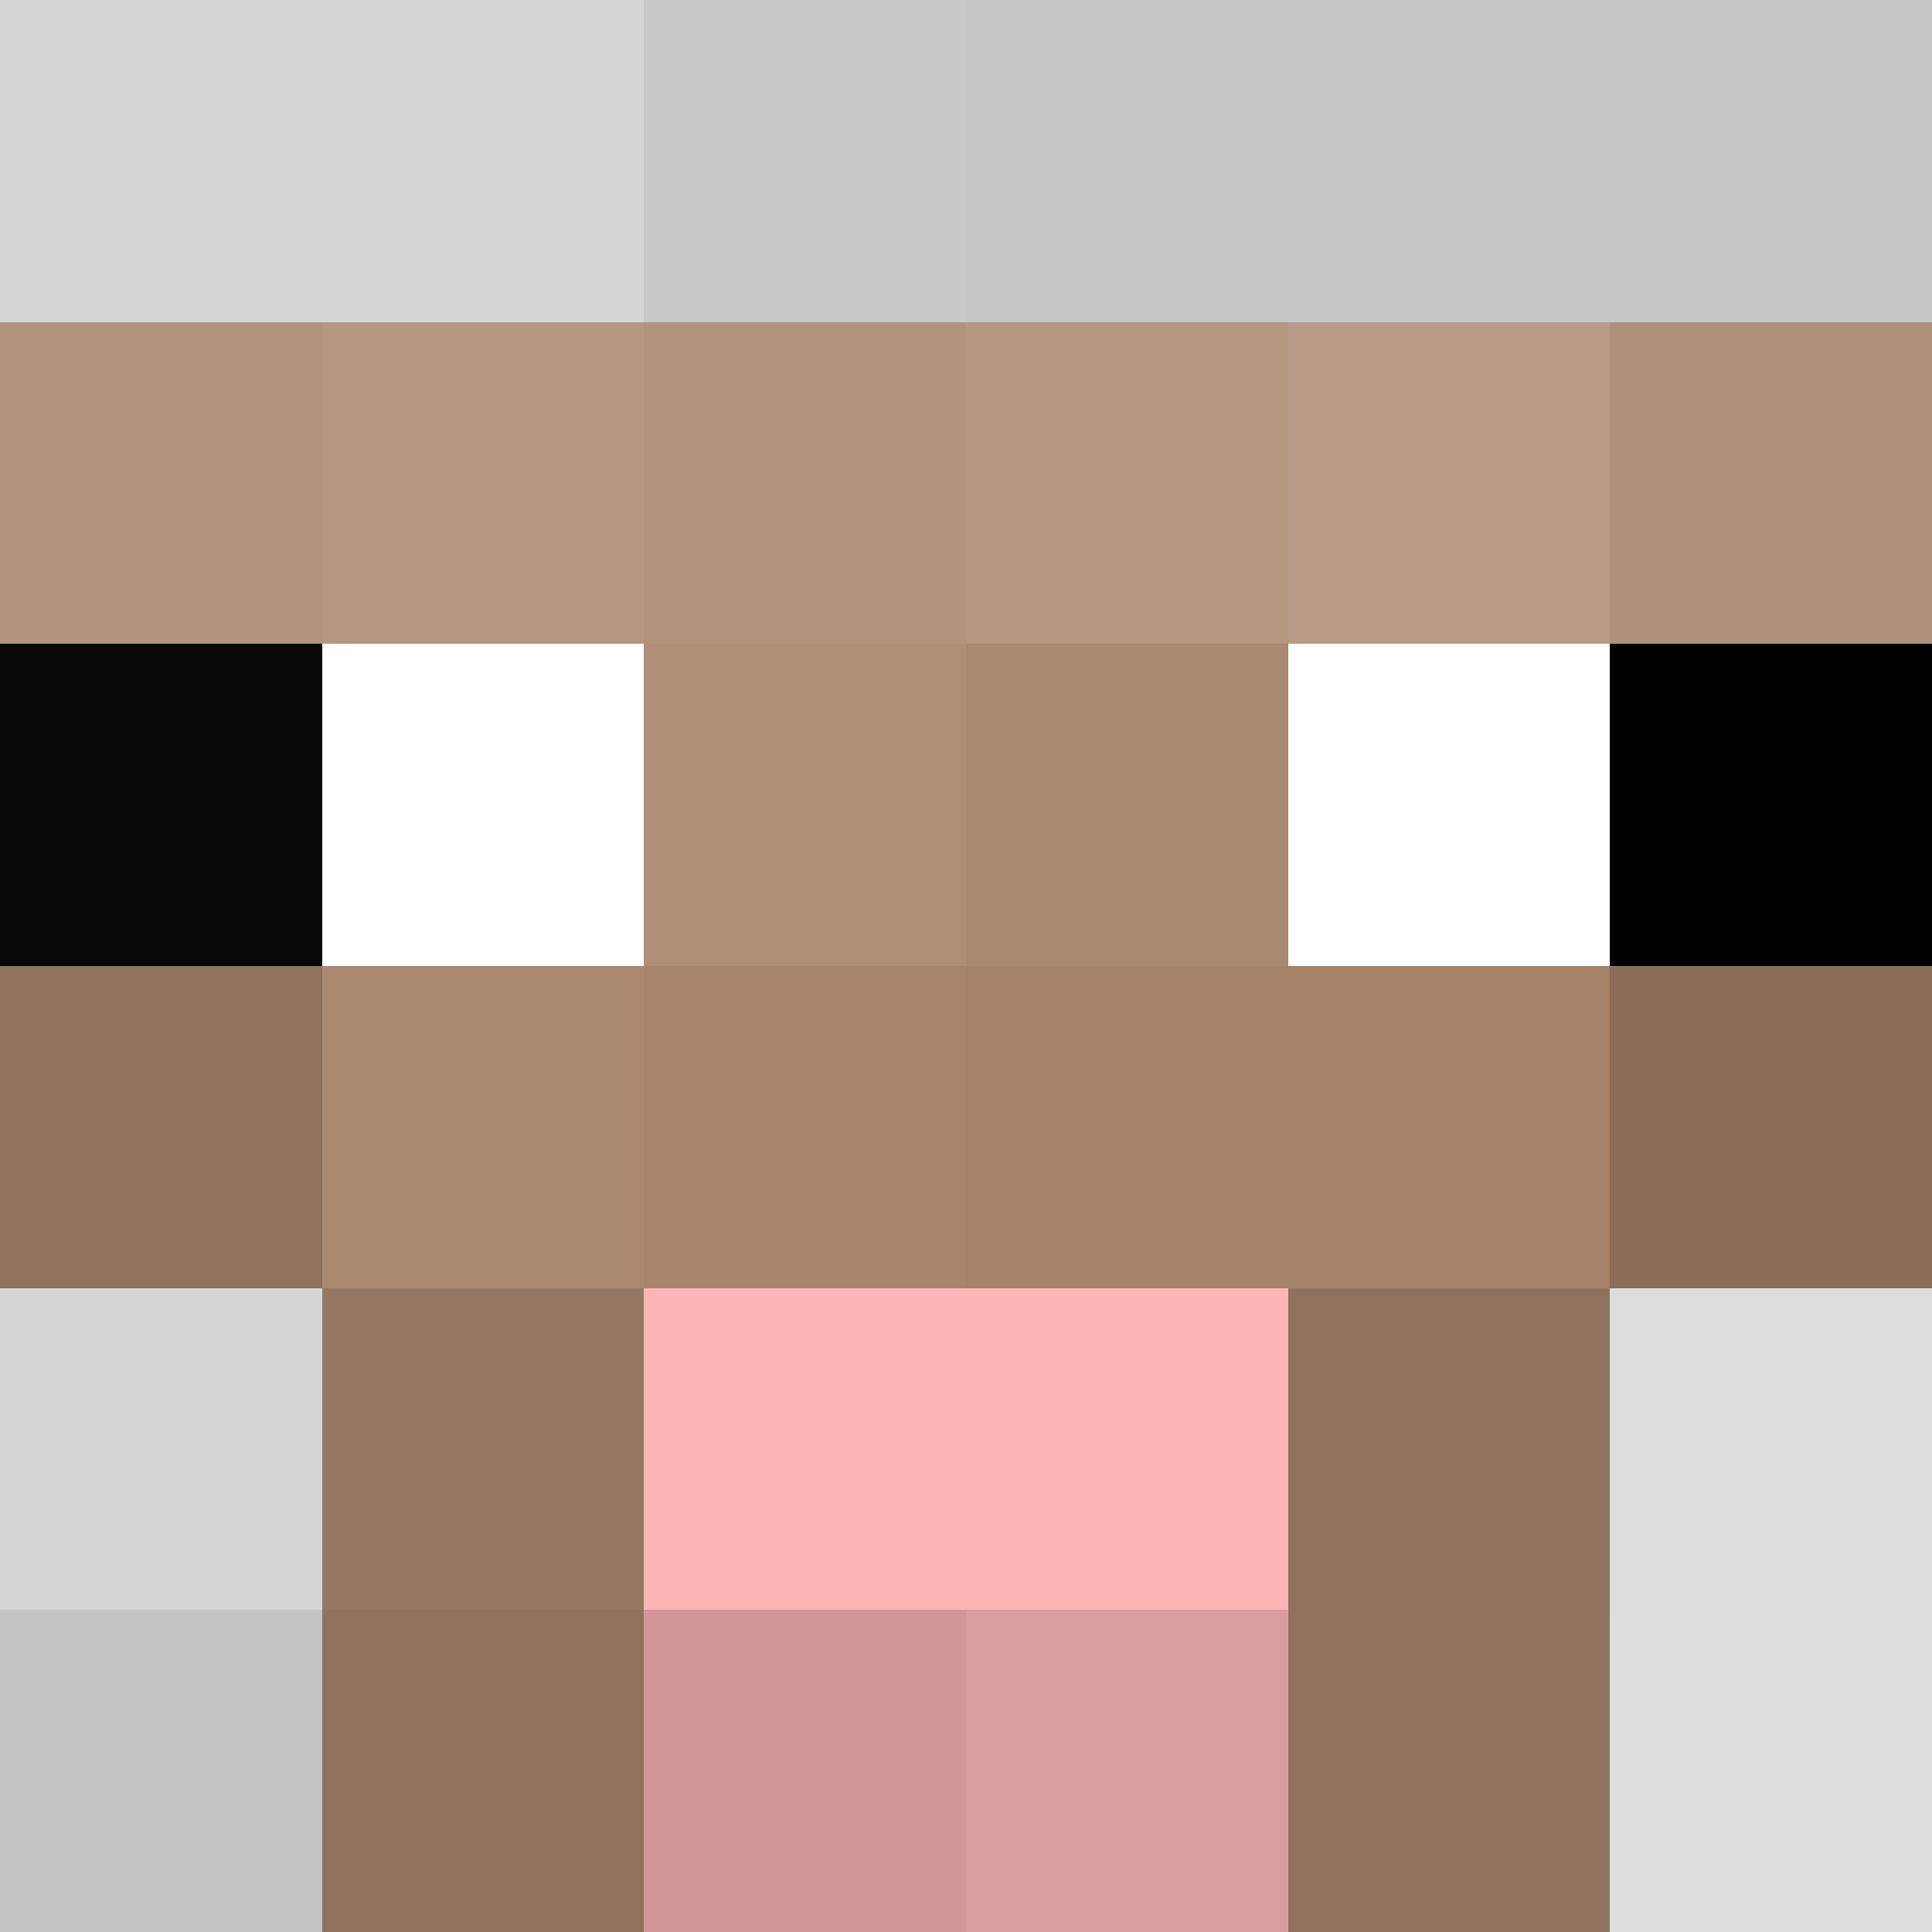
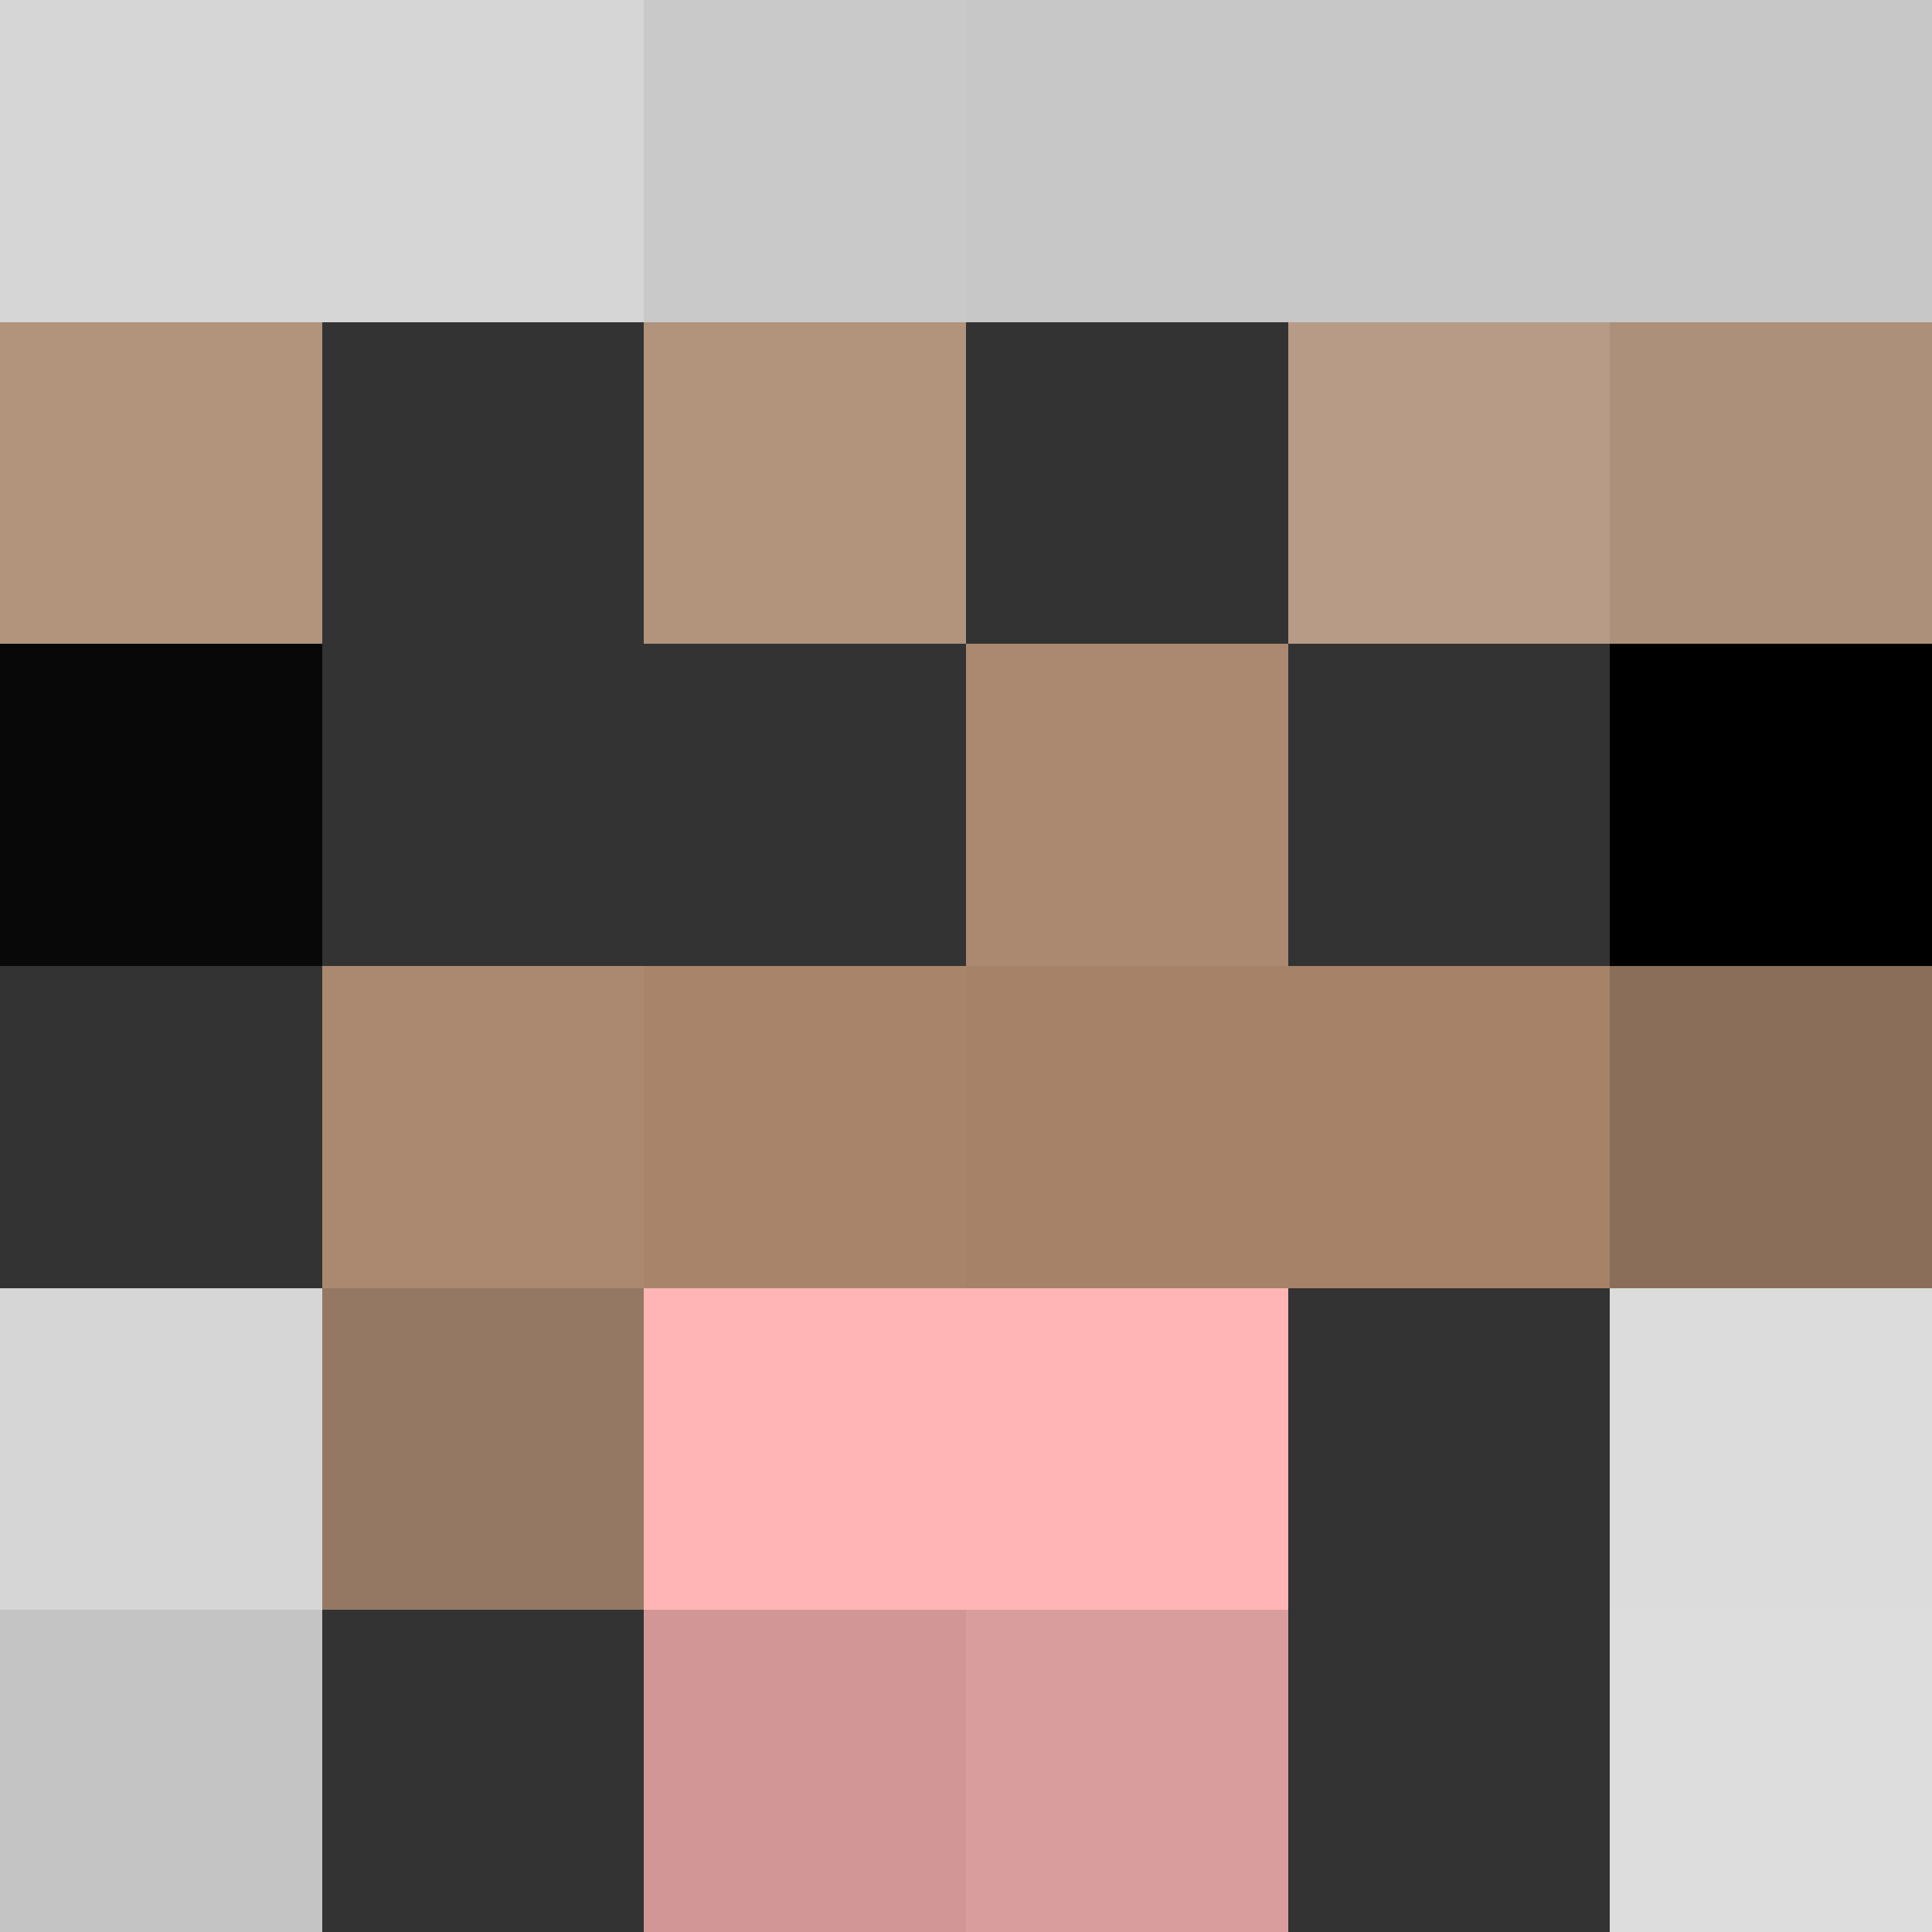
<svg xmlns="http://www.w3.org/2000/svg" viewBox="0 -0.5 6 6" shape-rendering="crispEdges">
  <rect x="0" y="-0.5" width="6" height="6" fill="#333333" stroke="none" />
  <path stroke="#d6d6d6" d="M0 0h2M0 4h1" />
  <path stroke="#c9c9c9" d="M2 0h1" />
  <path stroke="#c7c7c7" d="M3 0h3" />
  <path stroke="#b2937b" d="M0 1h1" />
-   <path stroke="#b6977f" d="M1 1h1M3 1h1" />
  <path stroke="#b2947c" d="M2 1h1" />
  <path stroke="#b79b86" d="M4 1h1" />
  <path stroke="#ad907a" d="M5 1h1" />
  <path stroke="#080808" d="M0 2h1" />
-   <path stroke="#ffffff" d="M1 2h1M4 2h1" />
-   <path stroke="#b08f76" d="M2 2h1" />
  <path stroke="#aa8970" d="M3 2h1M1 3h1" />
  <path stroke="#000000" d="M5 2h1" />
-   <path stroke="#8e725e" d="M0 3h1M4 4h1M1 5h1M4 5h1" />
  <path stroke="#a8856a" d="M2 3h1" />
  <path stroke="#a58268" d="M3 3h2" />
  <path stroke="#8a6e5a" d="M5 3h1" />
  <path stroke="#947864" d="M1 4h1" />
  <path stroke="#ffb5b5" d="M2 4h2" />
  <path stroke="#dcdcdc" d="M5 4h1" />
  <path stroke="#c4c4c4" d="M0 5h1" />
  <path stroke="#d39696" d="M2 5h1" />
  <path stroke="#da9d9d" d="M3 5h1" />
  <path stroke="#dddddd" d="M5 5h1" />
</svg>